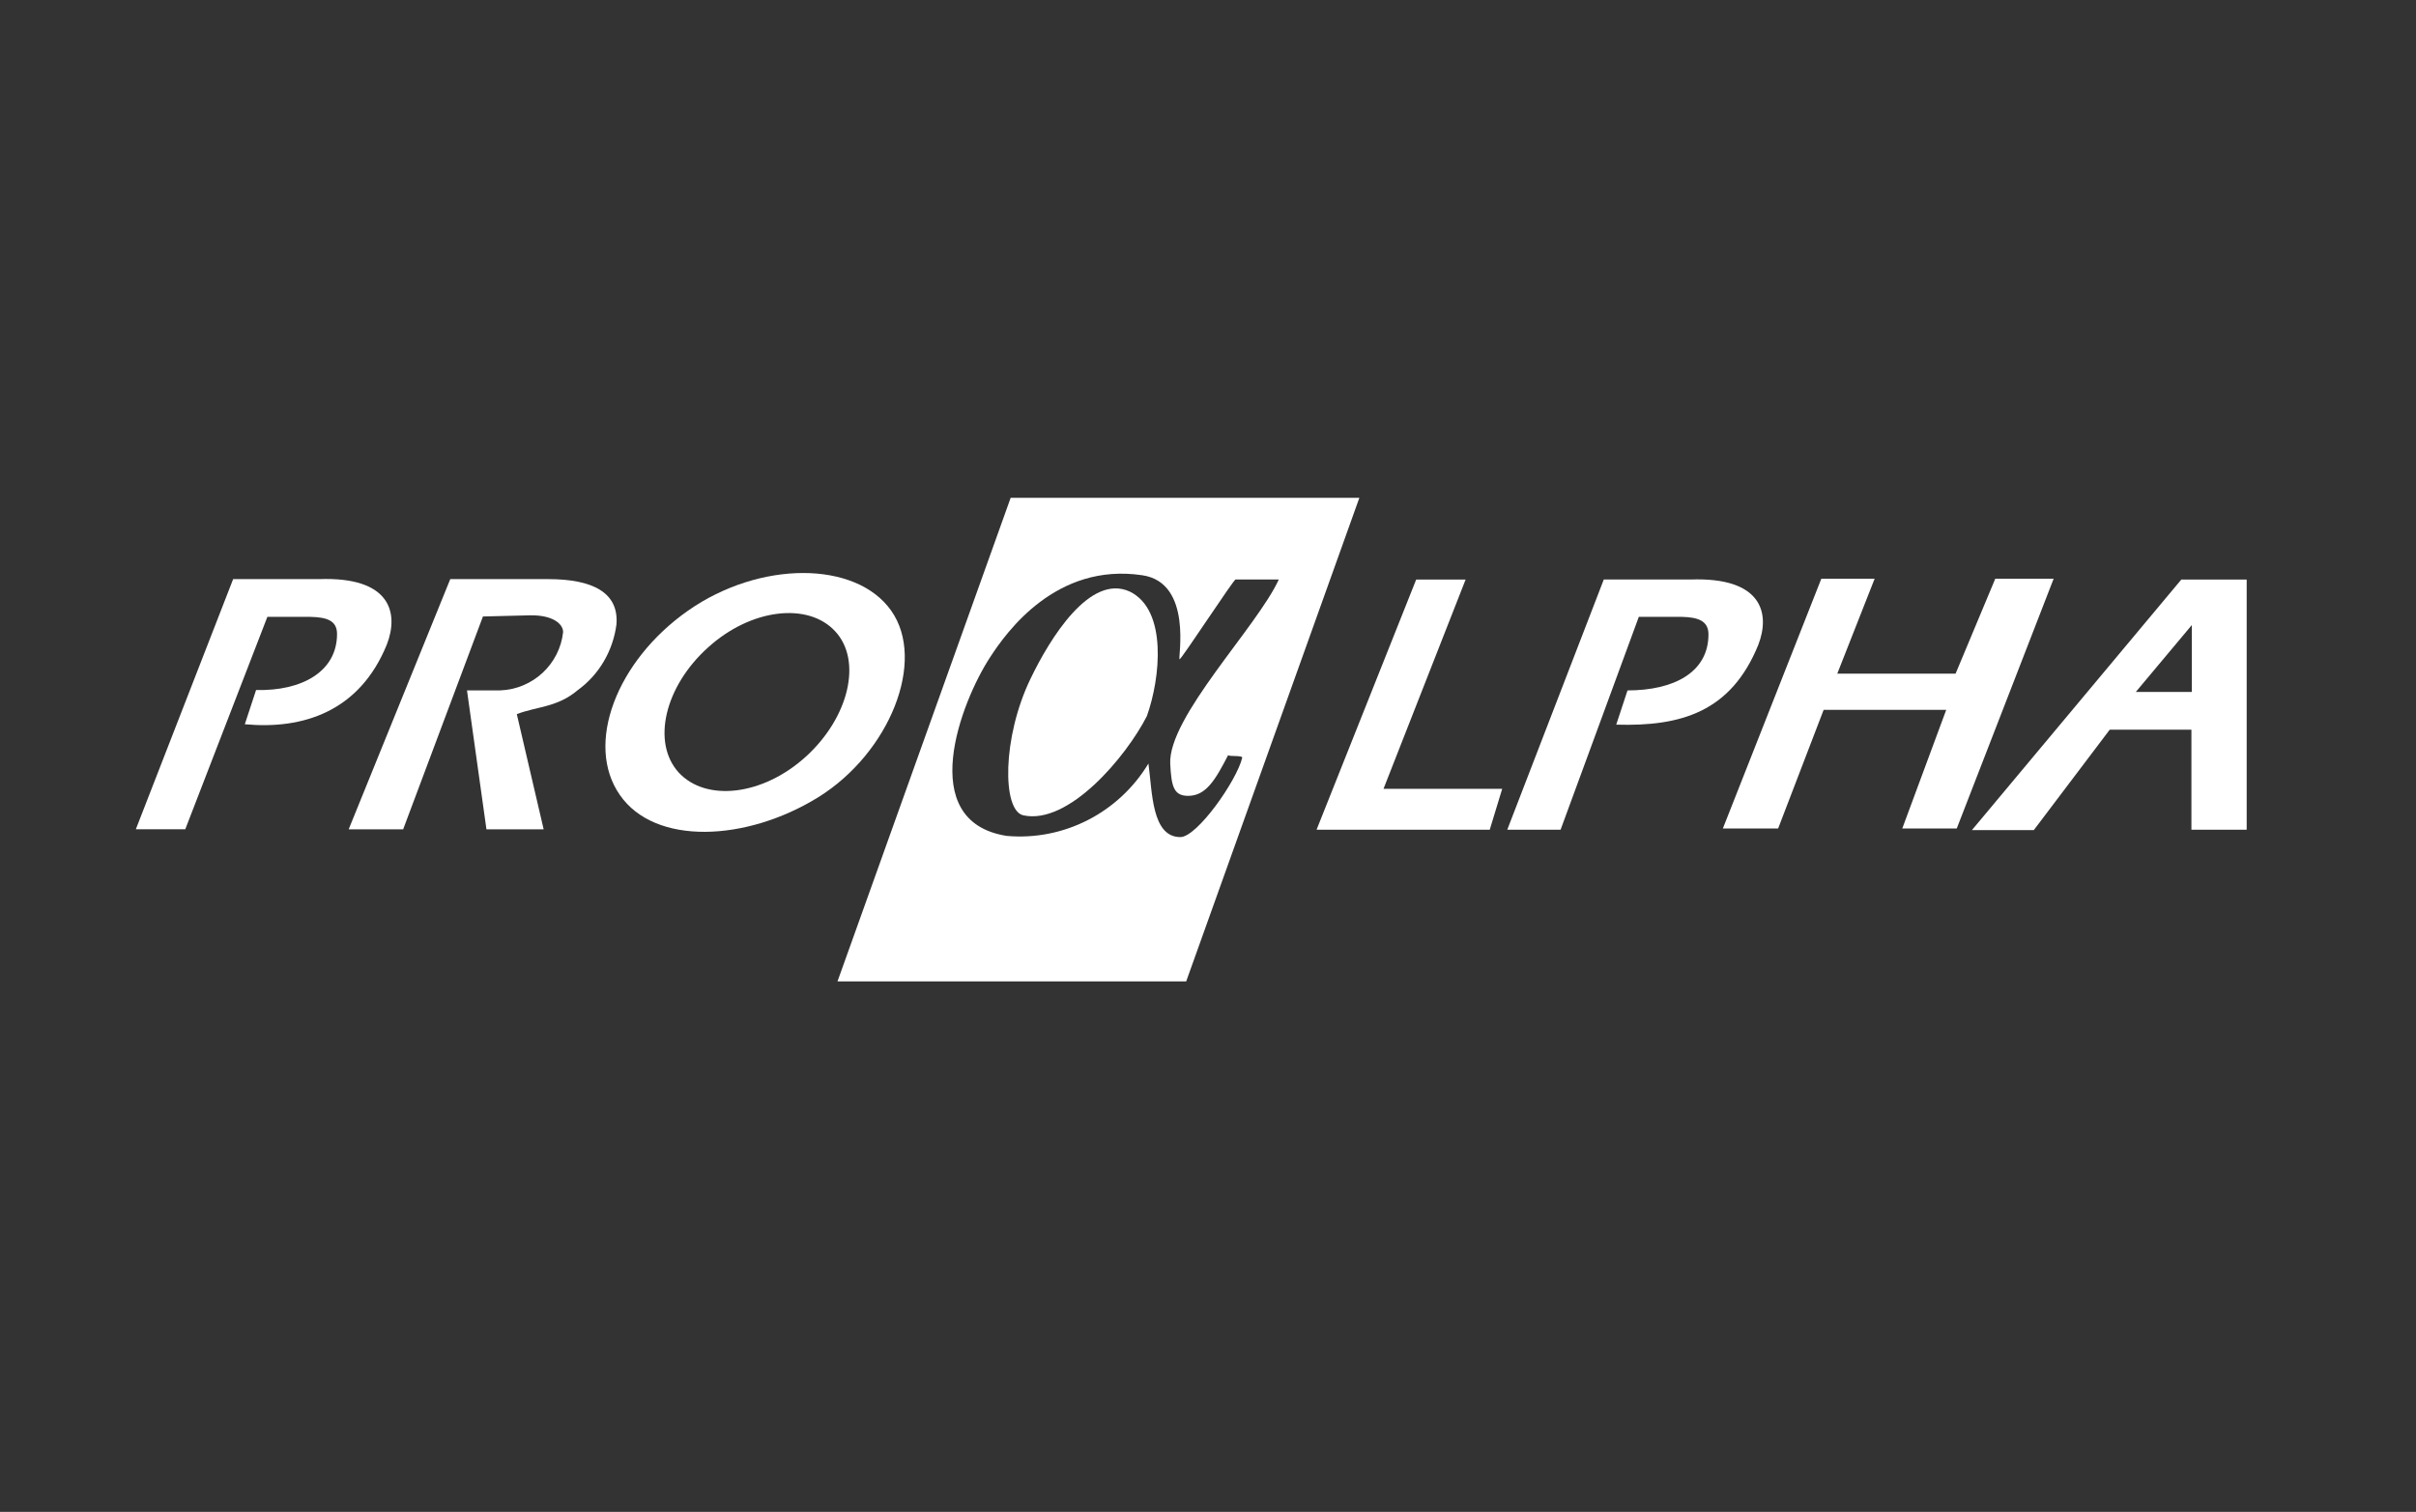
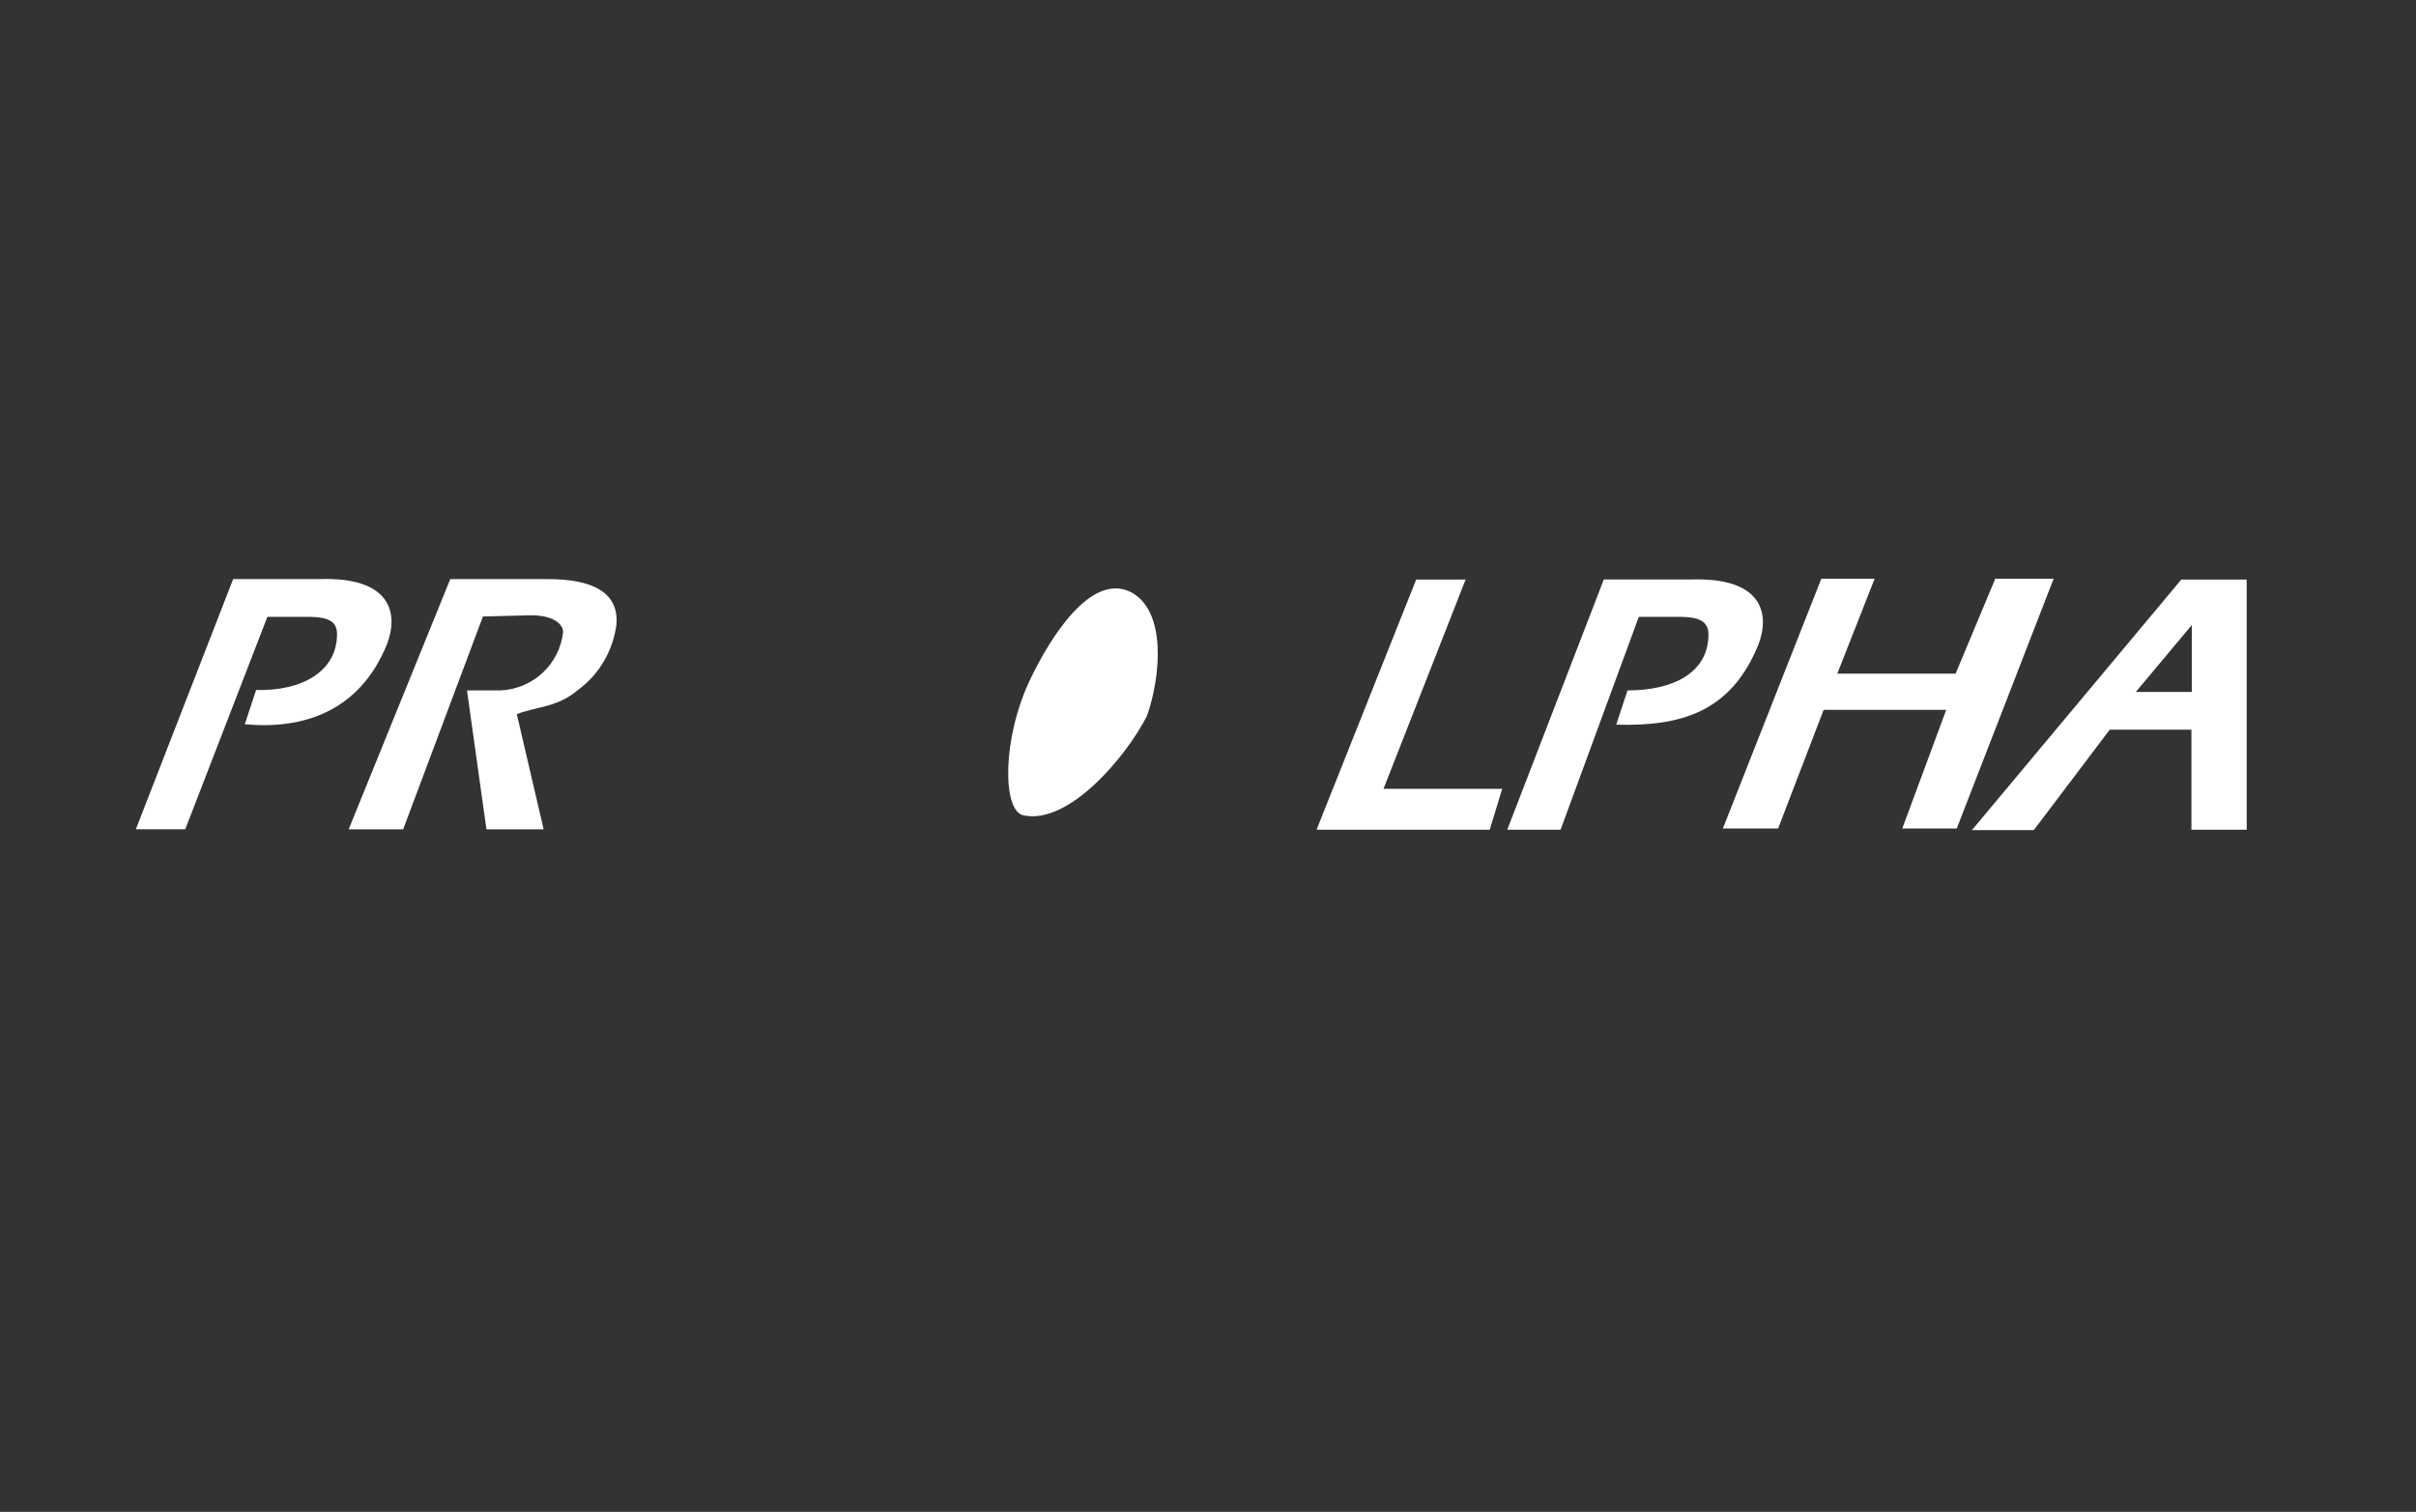
<svg xmlns="http://www.w3.org/2000/svg" width="131" height="82" viewBox="0 0 131 82" fill="none">
  <rect x="0" y="0" width="131" height="82" fill="#333333" stroke="none" />
  <path fill-rule="evenodd" clip-rule="evenodd" d="M10.045 44.978H7.365L12.641 31.41H17.283C21.208 31.262 21.63 33.267 20.976 34.955C19.499 38.585 16.439 39.577 13.274 39.281L13.885 37.424C16.354 37.487 18.275 36.432 18.275 34.386C18.275 33.647 17.705 33.478 16.84 33.457H14.497L10.045 44.978Z" fill="white" />
  <path fill-rule="evenodd" clip-rule="evenodd" d="M26.186 33.436L21.86 44.979H18.906L24.414 31.41H29.732C32.116 31.41 33.572 32.128 33.424 33.879C33.234 35.293 32.496 36.58 31.335 37.424C30.217 38.374 29.119 38.31 28.022 38.732L29.478 44.979H26.376L25.321 37.445H27.115C28.887 37.382 30.343 36.032 30.533 34.28C30.533 33.858 30.006 33.352 28.739 33.373L26.186 33.436Z" fill="white" />
  <path fill-rule="evenodd" clip-rule="evenodd" d="M98.755 31.389H101.646L99.62 36.538H106.035L108.187 31.389H111.352L106.098 44.936H103.144L105.528 38.5H98.881L96.413 44.936H93.416L98.755 31.389Z" fill="white" />
  <path fill-rule="evenodd" clip-rule="evenodd" d="M84.618 45H81.727L86.96 31.431H91.644C95.569 31.284 95.991 33.288 95.337 34.977C93.86 38.606 91.159 39.408 87.635 39.302L88.247 37.446C90.779 37.446 92.636 36.454 92.636 34.407C92.636 33.668 92.066 33.478 91.201 33.457H88.859L84.618 45Z" fill="white" />
  <path fill-rule="evenodd" clip-rule="evenodd" d="M76.789 31.432H79.469L75.016 42.784H81.452L80.777 45H71.387L76.789 31.432Z" fill="white" />
-   <path fill-rule="evenodd" clip-rule="evenodd" d="M33.614 43.122C31.693 40.379 33.423 35.842 37.306 33.12C41.189 30.398 46.401 30.398 48.322 33.12C50.242 35.842 48.237 40.843 44.354 43.248C40.45 45.654 35.513 45.865 33.614 43.122ZM36.8 41.898C35.323 40.273 36.041 37.234 38.383 35.124C40.725 32.993 43.827 32.655 45.283 34.238C46.76 35.821 46.042 38.901 43.7 41.033C41.358 43.164 38.277 43.502 36.8 41.898Z" fill="white" />
  <path fill-rule="evenodd" clip-rule="evenodd" d="M118.275 31.432H121.819V45H118.823V39.577H114.392L110.277 45.021H106.922L118.275 31.432ZM118.844 33.901V37.53H115.806L118.844 33.901Z" fill="white" />
  <path d="M61.258 32.085C59.105 31.093 56.932 34.617 55.877 36.812C54.337 39.998 54.337 43.944 55.476 44.218C57.945 44.767 61.068 41.032 62.186 38.838C62.925 36.77 63.305 33.077 61.258 32.085Z" fill="white" />
-   <path d="M54.8 27L45.41 53.229H64.317L73.707 27H54.8ZM64.001 45.401C62.439 45.401 62.481 42.932 62.27 41.412C60.667 44.071 57.691 45.611 54.589 45.337C49.588 44.556 52.121 38.036 53.682 35.652C54.569 34.28 57.269 30.503 61.933 31.199C64.697 31.6 63.853 35.757 63.959 35.757C64.064 35.757 66.955 31.326 66.997 31.431H69.339C68.158 34.006 63.325 38.901 63.452 41.433C63.515 42.657 63.642 43.164 64.423 43.164C65.393 43.164 65.9 42.298 66.596 40.948C66.596 41.053 67.377 40.948 67.356 41.096C67.06 42.341 64.908 45.401 64.001 45.401Z" fill="white" />
</svg>